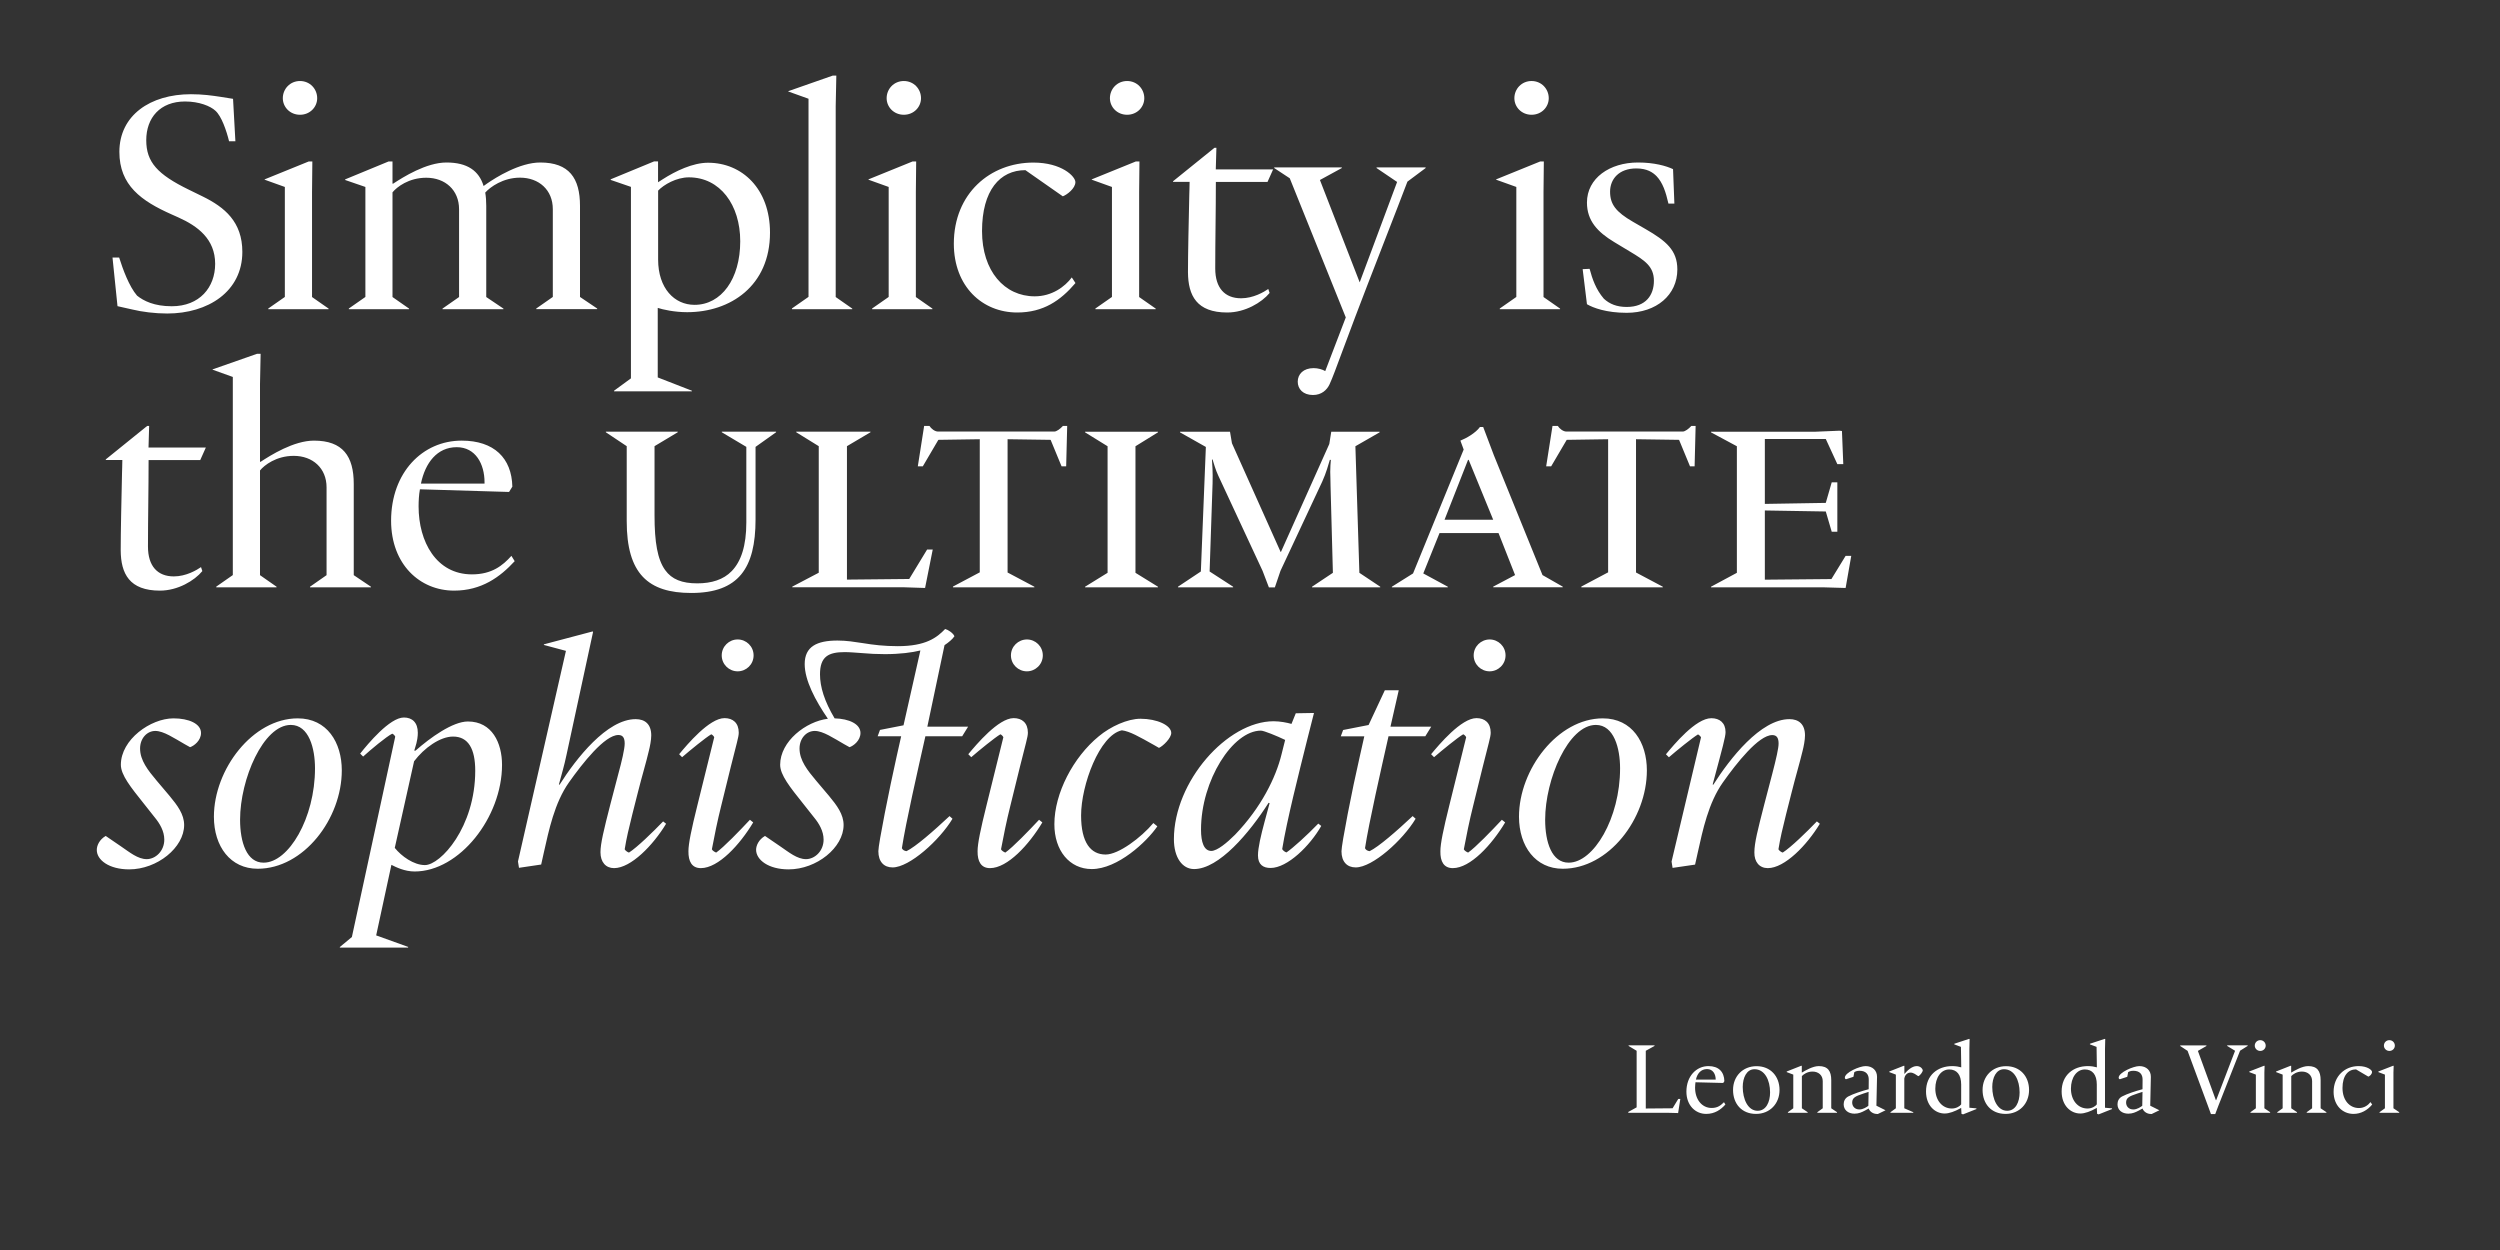
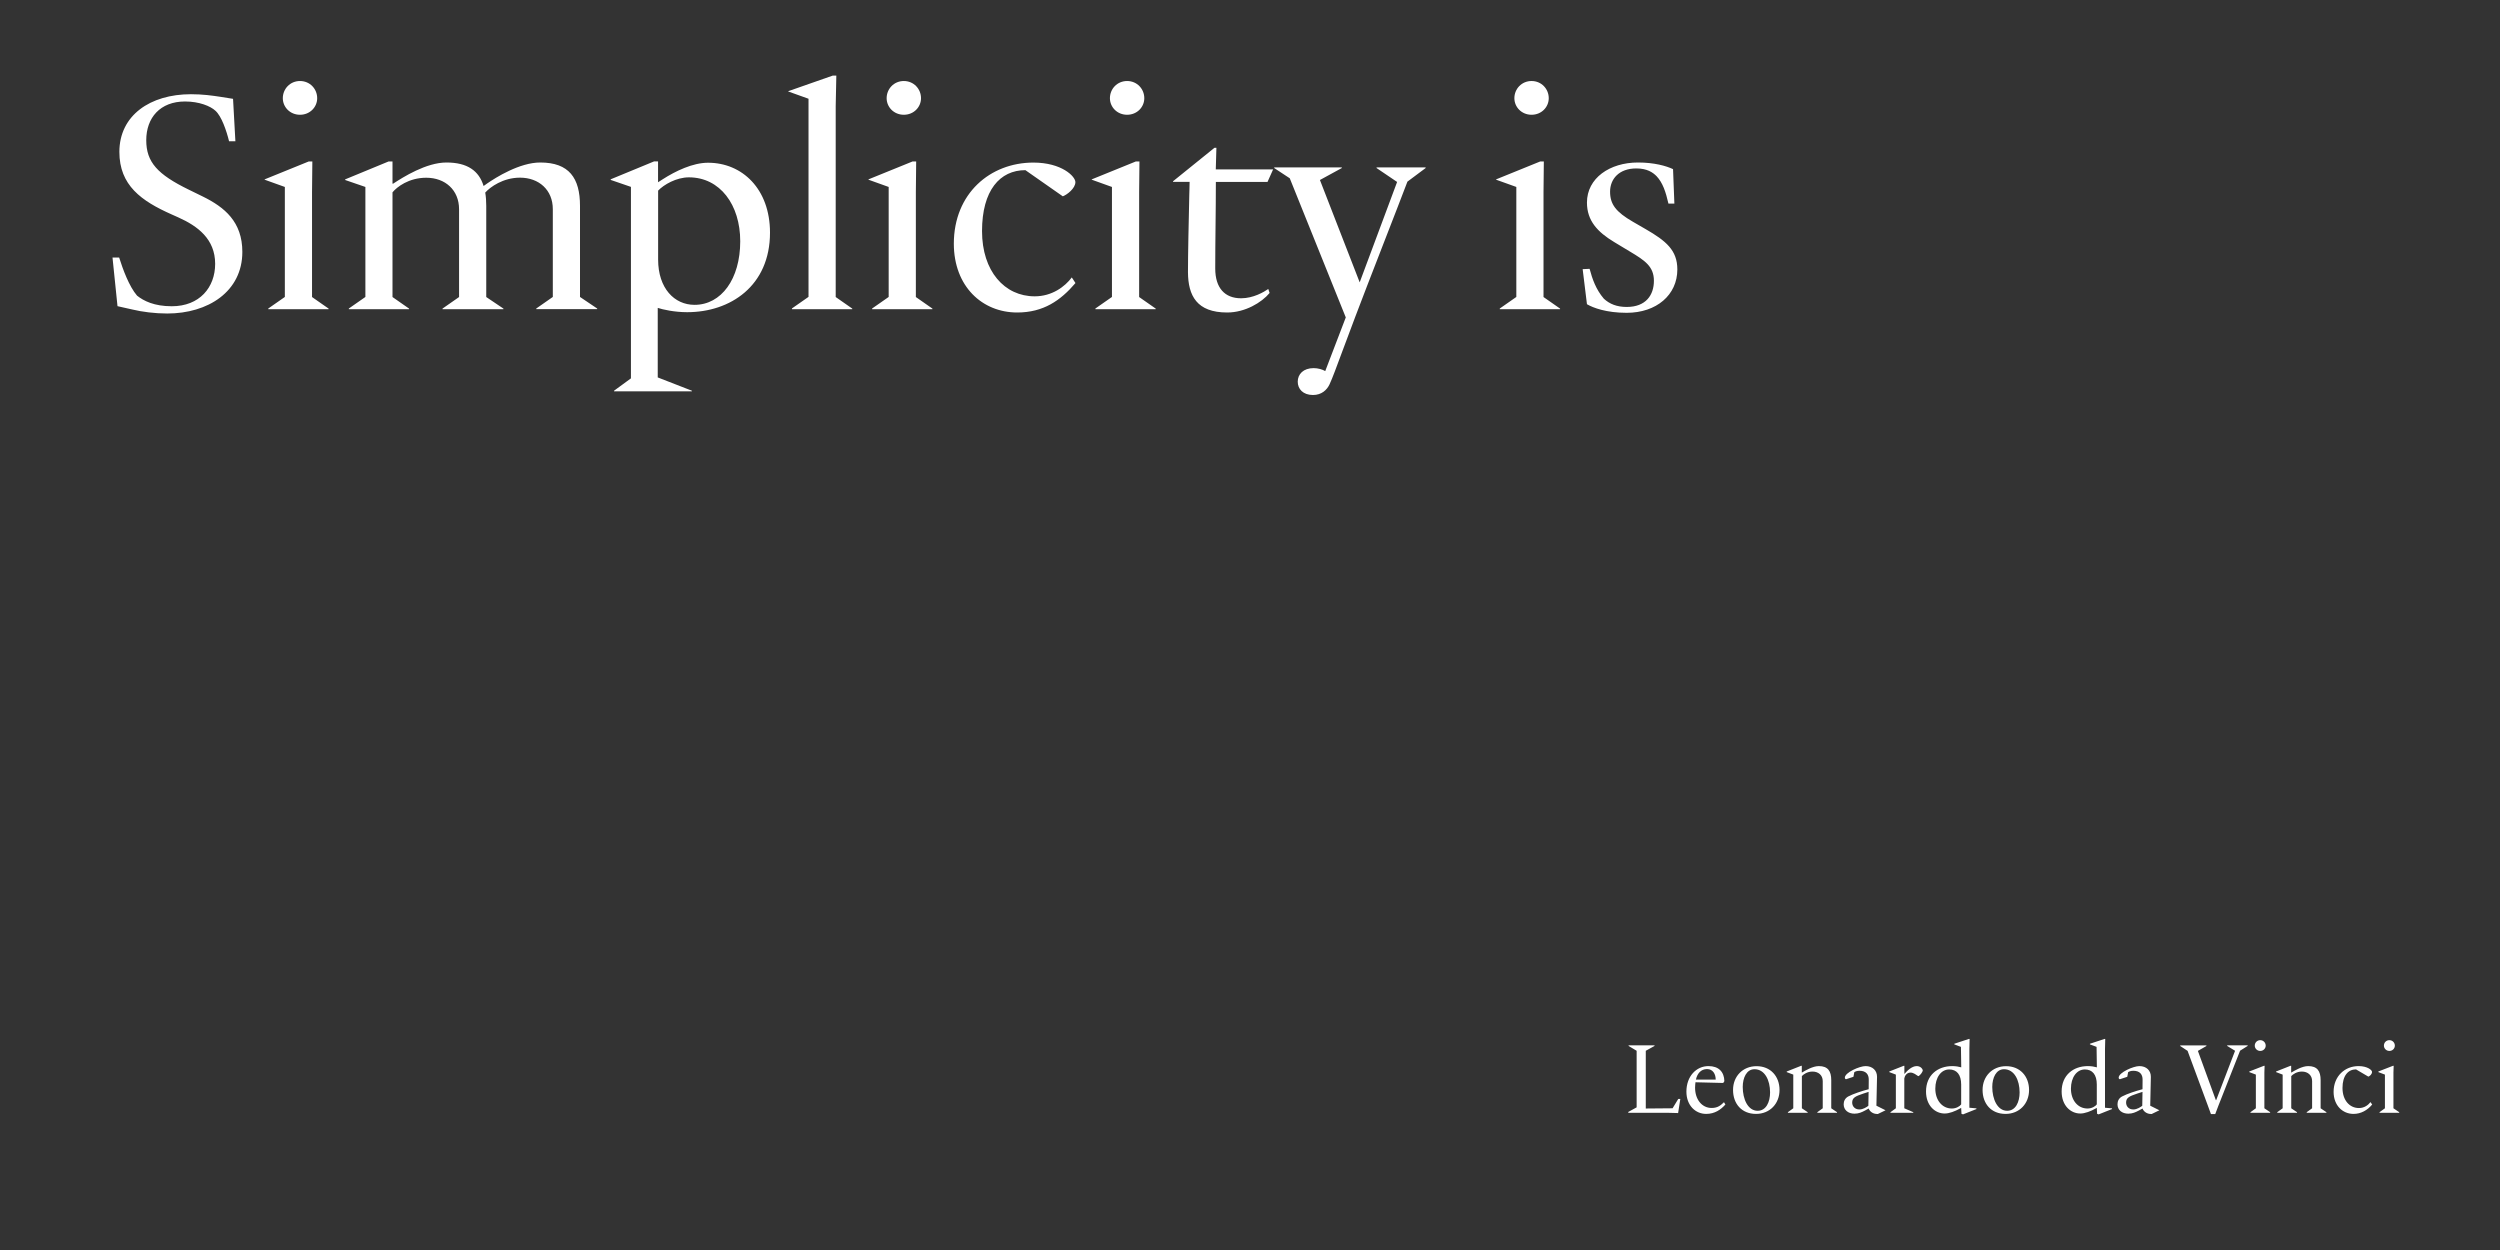
<svg xmlns="http://www.w3.org/2000/svg" enable-background="new 0 0 3200 1600" version="1.1" viewBox="0 0 3200 1600" xml:space="preserve">
  <rect x="0" y="0" width="3200" height="1600" fill="#333333" stroke="none" />
  <style type="text/css">
	.st0{fill:#FFFFFF;}
</style>
-   <path class="st0" d="m2262.8 1111.2c21.6 0 50-29.3 66.6-56.8l-3.8-3c-13.1 13.6-33.1 33.1-43.7 39.9-1.7-0.4-4.7-2.5-5.5-4.2 2.5-15.3 5.1-25.9 9.8-44.9l7.2-28.4c5.1-20.4 9.8-35.6 14-53 1.3-5.1 3-13.6 3-19.5 0-14.4-8.1-20.8-19.9-20.8-36.9 0-76.3 50.5-97.5 84l-0.8-0.4c13.1-48.8 16.5-61.1 16.5-67 0-11.9-7.6-17.8-18.2-17.8-19.9 0-47.9 33.9-58.1 46.2l3.8 3.8c9.8-8.5 30.1-25 37.3-29.3 1.3 0.8 3 2.1 3.8 3.8l-37.7 159 1.3 8.1 28.8-4.2 3.4-15.3c6.4-28.8 13.6-63.6 32.2-89.9 17.4-24.6 45.8-60.6 63.2-60.6 5.9 0 8.1 3.8 8.1 11 0 5.5-3 19.1-8.1 38.6l-10.2 39c-8.5 33.1-12.7 49.6-12.7 61.5-0.2 12.5 6.6 20.2 17.2 20.2m-285-62c0-51.7 29.7-121.3 64.9-121.3 23.3 0 31 30.1 31 55.5 0 64-33.9 120.8-65.7 120.8-21.7 0.2-30.2-26.1-30.2-55m22.5 62.8c58.9 0 107.7-64 107.7-125.9 0-35.6-18.7-66.6-56.4-66.6-57.7 0-107.3 65.3-107.3 125.9 0.1 38.2 21.3 66.6 56 66.6m-114-273.1c0 11.4 9.3 20.4 20.4 20.4 11 0 20.4-8.9 20.4-20.4s-9.3-20.4-20.4-20.4c-11.1 0.1-20.4 9-20.4 20.4m-26.7 272.3c22.5 0 50-30.1 67-58.5l-4.2-3.4c-12.7 13.6-33.5 35.2-43.2 42-2.1-0.8-4.7-2.5-5.5-4.2 3-16.1 7.2-36.9 11.9-55.5l12.3-50c7.2-29.3 10.2-38.2 10.2-43.7 0-12.7-7.6-18.7-18.2-18.7-19.5 0-47.9 33.9-58.1 46.2l3.8 3.8c9.8-8.5 30.5-25.4 37.3-29.3 1.3 0.4 3.4 2.5 3.8 3.8l-21.6 87.3c-7.6 30.5-11.4 48.8-11.4 58.5-0.3 13.2 4.4 21.7 15.9 21.7m-124.3-0.9c21.6 0 60.2-34.8 76.7-62.3l-3.8-3.4c-20.8 19.5-43.7 39.4-55.1 44.9-2.5-0.4-4.7-1.3-5.9-3.8 5.1-33.1 20.4-100.1 30.1-143.3h47.1l7.6-12.3h-52.2l10.6-46.6h-17.8l-20.8 44.5-32.6 6.4-3 8.1h30.1l-5.9 26.3c-9.8 42.4-23.3 111.9-23.3 120.8 0 13.5 7.2 20.7 18.2 20.7m-198-48.3c0-63.2 40.7-126.8 76.7-126.8 3.8 0 20.4 6.8 31 11.9l-4.7 18.7c-7.2 29.3-25.9 67.8-59.4 102.6-10.2 10.2-22.9 20.8-30.5 20.8-9.3-0.1-13.1-11.1-13.1-27.2m-8.9 50.4c31.8 0 70.8-46.2 95.4-84.8l1.3 0.4-6.4 23.7c-4.7 17.4-8.5 33.5-8.5 43.2 0 11.9 6.8 16.1 16.1 16.1 21.6 0 50.5-28.4 64.9-53.8l-3.8-3c-14.8 15.3-32.6 31.4-40.7 36.9-1.7-0.4-4.2-2.1-5.5-4.2 5.9-36.5 21.2-96.7 32.2-140.8l8.5-33.5-23.3 0.4-5.5 13.6c-5.9-1.7-14.8-3.4-22.9-3.4-59.4 0-127.6 77.2-127.6 150.9 0 23.9 11 38.3 25.8 38.3m-131 0c33.1 0 70.4-34.8 84-54.7l-5.1-4.2c-15.7 18.7-44.5 40.3-61.1 40.3-19.1 0-31.4-15.3-31.4-50 0-39 23.7-103 52.2-109 10.2 1.3 22 8.1 41.6 19.1l5.9 3.4c5.5-2.5 15.7-12.7 15.7-19.1 0-9.8-18.2-18.2-39.4-18.2-16.5 0-38.2 9.8-53.4 22.5-32.6 26.7-56.8 72.9-56.8 112.4-0.1 33.8 19.4 57.5 47.8 57.5m-103.4-273.5c0 11.4 9.3 20.4 20.4 20.4 11 0 20.4-8.9 20.4-20.4s-9.3-20.4-20.4-20.4c-11.1 0.1-20.4 9-20.4 20.4m-26.8 272.3c22.5 0 50-30.1 67-58.5l-4.2-3.4c-12.7 13.6-33.5 35.2-43.2 42-2.1-0.8-4.7-2.5-5.5-4.2 3-16.1 7.2-36.9 11.9-55.5l12.3-50c7.2-29.3 10.2-38.2 10.2-43.7 0-12.7-7.6-18.7-18.2-18.7-19.5 0-47.9 33.9-58.1 46.2l3.8 3.8c9.8-8.5 30.5-25.4 37.3-29.3 1.3 0.4 3.4 2.5 3.8 3.8l-21.6 87.3c-7.6 30.5-11.4 48.8-11.4 58.5-0.2 13.2 4.5 21.7 15.9 21.7m-257.8 1.6c36 0 70.4-28 70.4-56.8 0-13.6-8.5-25-18.7-37.3l-16.5-19.5c-11-13.1-21.2-25.9-21.2-41.1 0-13.1 8.9-22.5 19.5-22.5s24.2 9.3 37.7 17l6.8 3.8c5.1-1.7 14-8.5 14-18.2 0-11.4-14.4-18.2-33.1-18.7-13.1-22-18.7-40.3-18.7-56.4 0-22.9 11-28.4 31.8-28.4 6.4 0 14.8 0.8 22.5 1.3 8.5 0.8 18.7 1.3 28.8 1.3 19.5 0 34.8-2.1 45.4-4.7l-21.6 95.8-30.1 5.9-3 8.1h30.1l-5.9 26.3c-9.3 41.6-23.3 111.5-23.3 120.8 0 13.6 7.2 20.8 18.2 20.8 21.6 0 60.2-34.8 76.7-62.3l-3.8-3.4c-20.8 19.5-43.7 39.4-55.1 44.9-2.5-0.4-4.7-1.3-5.9-3.8 5.1-33.1 20.4-100.1 30.1-143.3h47.1l7.6-12.3h-52.2l22-104.3c5.1-3.4 10.2-7.6 12.7-11.4-1.7-4.2-8.5-8.5-11.9-9.3-10.6 11-24.6 22-60.6 22-17.4 0-31.4-1.7-44.1-3.8-11.4-1.7-21.2-3.4-33.1-3.4-26.3 0-42 7.6-42 30.1 0 20.8 13.6 46.6 29.7 70-28 3.4-61.1 28.8-61.1 58.9 0 13.1 12.7 28.8 29.3 49.6l14.4 18.2c5.9 7.2 11.9 17 11.9 28 0 14.8-11.4 25-22.5 25-11.4 0-22-8.9-32.6-16.1l-19.9-13.6c-8.1 4.7-11.4 12.3-11.4 17.8 0.1 12.8 15.8 25 41.6 25m-85.6-273.9c0 11.4 9.3 20.4 20.4 20.4s20.4-8.9 20.4-20.4-9.3-20.4-20.4-20.4-20.4 9-20.4 20.4m-26.7 272.3c22.5 0 50-30.1 67-58.5l-4.2-3.4c-12.7 13.6-33.5 35.2-43.2 42-2.1-0.8-4.7-2.5-5.5-4.2 3-16.1 7.2-36.9 11.9-55.5l12.3-50c7.2-29.3 10.2-38.2 10.2-43.7 0-12.7-7.6-18.7-18.2-18.7-19.5 0-47.9 33.9-58.1 46.2l3.8 3.8c9.8-8.5 30.5-25.4 37.3-29.3 1.3 0.4 3.4 2.5 3.8 3.8l-21.6 87.3c-7.6 30.5-11.4 48.8-11.4 58.5-0.2 13.2 4.4 21.7 15.9 21.7m-111.1 0c21.6 0 50-29.3 66.6-56.8l-3.8-3c-13.1 13.6-33.1 33.1-43.7 39.9-1.7-0.4-4.7-2.5-5.5-4.2 2.5-15.3 5.1-25.9 9.8-44.9l7.2-28.4c5.1-20.4 10.6-38.2 14-53 1.3-5.1 3-13.6 3-19.5 0-14.4-8.1-20.8-19.9-20.8-36.9 0-76.3 50.5-97.5 84l-0.8-0.4c3-11.4 6.8-23.7 9.8-38.2l33.9-156.9-0.4-0.8-62.3 16.5-0.4 0.8 28.4 7.6-61.4 269.6 1.3 8.1 28.4-4.2 3.4-15.3c6.4-28.4 13.6-63.6 32.2-89.9 17.4-24.6 45.8-60.6 63.2-60.6 5.9 0 8.1 3.8 8.1 11 0 6.8-3.8 22.9-8.1 38.6l-10.2 39c-8.5 33.1-12.7 50.5-12.7 61.5 0 12.6 6.8 20.3 17.4 20.3m-280.7-25.9 24.6-110.3v-0.4c13.1-17.4 33.5-31.8 50-31.8 19.5 0 28.4 15.7 28.4 43.7 0 72.5-44.5 120.8-64.4 120.8-14.4 0-30.1-11.4-38.6-22m-70.4 127.6h87.3l0.4-0.8-41.1-14.8 19.5-90.3c5.9 3 17 8.5 29.7 8.5 57.2 0 111.9-69.1 111.9-136.5 0-28-12.7-55.5-43.7-55.5-19.5 0-48.3 20.8-67 37.3h-1.7l0.8-2.5c3.4-10.2 3.8-16.5 3.8-20.4 0-13.1-7.2-19.5-17.8-19.5-18.2 0-46.2 33.9-56 46.2l3.8 3.8c9.3-8.5 30.1-25.9 37.3-29.3 1.7 0.8 3 2.1 3.8 3.8l-55.5 256.5-15.3 12.7-0.2 0.8zm-127.6-163.7c0-51.7 29.7-121.3 64.9-121.3 23.3 0 31 30.1 31 55.5 0 64-33.9 120.8-65.7 120.8-21.7 0.2-30.2-26.1-30.2-55m22.5 62.8c58.9 0 107.7-64 107.7-125.9 0-35.6-18.7-66.6-56.4-66.6-57.7 0-107.3 65.3-107.3 125.9 0 38.2 21.2 66.6 56 66.6m-164.5 0.8c36 0 70.4-28 70.4-56.8 0-13.6-8.5-25-18.7-37.3l-16.5-19.5c-11-13.1-21.2-25.9-21.2-41.1 0-13.1 8.9-22.5 19.5-22.5s24.2 9.3 37.7 17l6.8 3.8c5.1-1.7 14-8.5 14-18.2 0-11.9-15.7-18.7-35.2-18.7-29.3 0-67.4 27.1-67.4 59.4 0 13.1 12.7 28.8 29.3 49.6l14.4 18.2c5.9 7.2 11.9 17 11.9 28 0 14.8-11.4 25-22.5 25-11.4 0-22-8.9-32.6-16.1l-19.9-13.6c-8.1 4.7-11.4 12.3-11.4 17.8-0.2 12.8 15.5 25 41.4 25" />
-   <path class="st0" d="m2362.4 752.6 7.2-41.1h-7.2l-18.2 29.7-85.2 0.8v-88.6l78 1.3 7.6 25.9h7.2v-63.2h-7.2l-7.6 26.3-78 1.3v-83.1h78l14.8 32.2h7.6l-1.7-42.4-3-0.4-31 1.3h-133.6v0.8l33.1 17.8v162l-33.1 17.8v0.8h144.6l27.7 0.8zm-338.3-0.8h104.3v-0.8l-34.3-18.2v-170.6l55.1 0.8 14 33.9h5.9l1.3-51.7h-5.5c-3.4 3.8-8.1 7.2-11 7.2h-148.9c-4.2 0-8.9-3.8-11-7.2h-6.8l-8.1 51.7h6.4l19.9-33.9 53-0.8v170.4l-34.3 18.2v1zm-175.1-86.5 30.1-76.7h0.8l31.4 76.7h-62.3zm-67.5 86.5h71.7v-0.8l-31.4-17 20.8-51.7h75.5l21.2 53.8-28 14.8v0.8h89v-0.8l-25.9-14.8-62.3-153.5-13.6-36h-4.2c-5.5 7.6-17.4 14.4-25 17.4l4.2 11.4-64.8 158.6-27.1 17v0.8zm-273.9 0h70.8v-0.8l-30.1-19.5 3.8-112.8c0.4-15.3-0.4-23.7-0.8-30.5h0.8c1.7 5.5 3.8 13.1 7.2 20.4l56.8 122.1 8.1 21.2h7.6l7.2-21.2 53.4-114.1c5.1-11 8.5-23.7 9.8-28h1.3c-0.4 4.7-0.8 8.9-0.8 15.3 0 4.7 0.4 10.6 0.4 18.2l3 111.1-26.7 17.8v0.8h87.3v-0.8l-26.7-17.8-5.1-162 31-17.8v-0.8h-61.9l-2.5 15.7-61.9 138.2h-0.4l-62.3-139.1-2.5-14.8h-64v0.8l33.1 18.7-6.4 159.4-29.3 19.5v0.8zm-118.7 0h93.3v-0.8l-28.8-17.8v-162l28.8-17.8v-0.8h-93.3v0.8l28.8 17.8v162l-28.8 17.8v0.8zm-169.2 0h104.3v-0.8l-34.3-18.2v-170.6l55.1 0.8 14 33.9h5.9l1.3-51.7h-5.5c-3.4 3.8-8.1 7.2-11 7.2h-148.8c-4.2 0-8.9-3.8-11-7.2h-6.8l-8.1 51.7h6.4l19.9-33.9 53-0.8v170.4l-34.3 18.2v1zm-35.6 0.8 9.8-49.2h-7.2l-22.9 37.7-79.7 0.8v-170.8l30.1-17.8v-0.8h-95v0.8l28.8 17.8v162l-33.9 17.8v0.8h142.5l27.5 0.9zm-299.3 6.4c60.6 0 82.3-31.8 82.3-94.1v-92.9l26.3-18.7v-0.8h-69.5v0.8l31.4 18.7v96.7c0 30.1-6.8 50-18.7 62.3-10.6 11-25.9 15.7-44.1 15.7-19.5 0-32.6-5.1-41.1-17-9.8-13.6-13.6-35.6-13.6-70v-88.6l29.7-17.8v-0.8h-92v0.8l26.7 17.8v95.9c-0.1 67.4 27.5 92 82.6 92m-346-140c5.5-26.7 20.8-46.6 45.8-46.6 24.2 0 35.6 21.6 35.6 44.9v1.7h-81.4zm42.4 137c35.2 0 58.9-17.4 77.6-37.7l-4.2-6.8c-11 12.3-25 23.7-50.5 23.7-45.8 0-68.3-42-68.3-86.9 0-7.2 0.4-14.8 1.7-22l114.1 3.4 4.2-6.8c-0.8-36.5-23.3-58.9-64.9-58.9-50 0-90.3 40.7-90.3 102.6 0.1 55.9 36.9 89.4 80.6 89.4m-304.4-4.2h77.2v-0.8l-21.2-14.8v-134c5.5-6.8 20.8-18.7 43.2-18.7 24.2 0 42 15.7 42 40.3v112.4l-21.2 14.8v0.8h78v-0.8l-22-14.8v-116.7c0-35.6-14-55.5-50.9-55.5-25.9 0-55.5 18.7-68.3 27.1h-0.8v-99.2l0.8-39h-4.7l-56.8 19.9v0.4l25.9 9.3v253.6l-21.2 14.8v0.9zm-72.1 4.2c22.9 0 44.1-12.7 54.3-25l-1.7-5.1c-5.5 3.8-19.1 11.9-34.8 11.9-20.8 0-33.1-13.1-33.1-38.2 0-36.5 0.8-72.9 0.8-110.7h66.1l7.2-16.1h-73.4l0.8-27.6h-2.5l-53 42.8v0.8h21.2c0 5.5-0.4 14.4-0.4 16.1-0.8 34.8-1.7 77.2-1.7 99.6 0.2 29.9 11.2 51.5 50.2 51.5" />
  <path class="st0" d="m2082.1 400.4c38.2 0 64.9-22.9 64.9-55.5 0-24.6-14.4-36.5-40.7-51.7l-16.1-9.3c-22-12.7-29.3-22.5-29.3-38.6s11.4-29.7 33.5-29.7c14 0 21.2 5.1 25.9 9.8 8.1 8.5 11.9 20.4 15.3 35.2h7.6l-1.7-44.1c-8.9-4.2-24.2-8.5-44.9-8.5-36 0-65.3 19.9-65.3 51.3 0 23.3 13.6 37.7 34.8 50.5l20.4 12.3c19.1 11.4 30.5 19.1 30.5 37.3s-10.2 33.5-34.8 33.5c-12.7 0-22-3.8-29.3-10.6-10.2-11.9-14.8-25.4-18.2-38.2l-8.9 0.4 5.5 44.9c8 4.7 25 11 50.8 11m-143.7-274.7c0 11.4 9.3 21.2 22 21.2s22-9.8 22-21.2c0-11.9-9.3-22-22-22s-22 10.1-22 22m-18.7 270.1h77.2v-0.8l-21.2-14.8v-134.5l0.4-39h-4.7l-56.4 22.9v0.4l25.9 9.3v140.8l-21.2 14.8v0.9zm-239.1 109.8c11 0 17.8-6.4 21.2-13.6 3.8-8.1 9.3-23.3 15.3-39.4l17.8-47.5c14-37.3 57.7-148.8 66.6-172.6l23.3-17.4v-0.8h-62.8v0.8l26.3 17.8-47.9 128.5-50.9-131 28-15.3v-0.8h-86.5v0.8l19.9 13.1 71.7 178.1-26.3 68.7c-3.4-2.1-9.3-3.8-14.8-3.8-13.1 0-20.4 7.6-20.4 17.4 0 9.3 6.8 17 19.5 17m-109.8-105.6c22.9 0 44.1-12.7 54.3-25l-1.7-5.1c-5.5 3.8-19.1 11.9-34.8 11.9-20.8 0-33.1-13.1-33.1-38.2 0-36.5 0.8-72.9 0.8-110.7h66.1l7.2-16.1h-73.4l0.8-27.6h-2.5l-53 42.8v0.8h21.2c0 5.5-0.4 14.4-0.4 16.1-0.8 34.8-1.7 77.2-1.7 99.6 0.2 29.9 11.2 51.5 50.2 51.5m-150.1-274.3c0 11.4 9.3 21.2 22 21.2s22-9.8 22-21.2c0-11.9-9.3-22-22-22s-22 10.1-22 22m-18.6 270.1h77.2v-0.8l-21.2-14.8v-134.5l0.4-39h-4.7l-56.4 22.9v0.4l25.9 9.3v140.8l-21.2 14.8v0.9zm-100.1 4.2c33.5 0 55.5-15.3 74.6-37.7l-4.7-7.2c-8.9 11.9-25.4 24.2-47.5 24.2-38.6 0-67.4-32.2-67.4-83.5 0-52.2 22.9-78 55.5-78l47.9 33.5c5.5-2.1 16.1-10.2 16.1-18.2 0-7.2-17.4-25-53.8-25-55.1 0-101.8 39.4-101.8 103.9 0.1 54.9 36.6 88 81.1 88m-167.1-274.3c0 11.4 9.3 21.2 22 21.2s22-9.8 22-21.2c0-11.9-9.3-22-22-22s-22 10.1-22 22m-18.6 270.1h77.2v-0.8l-21.2-14.8v-134.5l0.4-39h-4.7l-56.4 22.9v0.4l25.9 9.3v140.8l-21.2 14.8v0.9zm-102.6 0h77.2v-0.8l-21.2-14.8v-244.4l0.8-39h-4.7l-56.8 19.9v0.4l25.9 9.3v253.6l-21.2 14.8v1zm-171.3-63.6v-88.2c7.2-7.6 23.3-17 39.4-17 39.9 0 65.7 35.2 65.7 81.8 0 48.3-24.2 81.4-58.5 81.4-25.8 0-46.6-21.2-46.6-58m-56.4 168.7h99.6v-0.8l-43.7-17v-89c6.4 2.1 21.2 5.5 37.7 5.5 55.1 0 106-33.5 106-101.8 0-56-35.6-89.5-79.3-89.5-19.5 0-41.6 10.6-58.1 21.2l-5.9 3.8v-26.7h-5.1l-55.5 22.9v0.8l25.9 8.9v245.1l-21.6 15.8v0.8zm-339.6-105.1h77.2v-0.8l-21.2-14.8v-134c5.5-6.8 20.8-18.7 43.2-18.7 24.2 0 42 15.7 42 40.3v112.4l-21.2 14.8v0.8h78v-0.8l-22-14.8v-116.7c0-5.9-0.4-11.9-1.3-17 6.4-7.2 22.9-19.1 44.5-19.1 24.2 0 42 15.7 42 40.3v112.4l-21.2 14.8v0.8h78v-0.8l-22-14.8v-116.6c0-35.6-14-55.5-50.9-55.5-26.3 0-56.8 19.1-68.3 27.1l-4.2 3c-5.9-19.5-20.8-30.1-47.5-30.1-25.9 0-55.5 18.7-68.3 27.1h-0.8v-28.4h-5.1l-55.5 22.9v0.8l25.9 8.9v140.8l-21.2 14.8v0.9zm-84.4-270.1c0 11.4 9.3 21.2 22 21.2s22-9.8 22-21.2c0-11.9-9.3-22-22-22s-22 10.1-22 22m-18.6 270.1h77.2v-0.8l-21.2-14.8v-134.5l0.4-39h-4.7l-56.4 22.9v0.4l25.9 9.3v140.8l-21.2 14.8v0.9zm-129.4 5.5c52.2 0 96.2-28 96.2-78.9 0-38.6-22.9-57.2-50.5-70.8l-18.2-8.9c-39.9-19.5-54.3-35.2-54.3-63.2 0-28.8 17.8-49.6 49.6-49.6 18.2 0 32.6 5.9 39 11.9 7.6 6.8 14 25 17.4 39h8.1l-3-54.3-15.7-2.5c-11-1.7-23.3-3.4-38.2-3.4-52.2 0-91.6 27.1-91.6 73.8 0 42.8 28 62.8 67 80.1l8.5 3.8c24.6 11 47.1 27.6 47.1 59.4 0 30.1-19.9 54.3-55.5 54.3-22.5 0-36-6.8-44.5-13.6-10.2-11.9-18.2-33.9-22.9-48.8h-8.5l6.4 62.3 18.7 4.2c12.7 3.1 29.3 5.2 44.9 5.2" />
  <path class="st0" d="m3051.4 1338.4c0 3.6 3 6.8 7 6.8s7-3.1 7-6.8c0-3.8-3-7-7-7-4.1 0-7 3.2-7 7m-5.6 86h25.2v-0.8l-7.4-5v-45.8l0.3-8.6h-0.8l-18.8 7.3v0.8l8.4 3.2v43.1l-6.9 5v0.8zm-33.3 1.4c9.5 0 17.8-4.7 23.9-12l-2.2-3.1c-2.7 3.5-7.6 7.6-14.7 7.6-12 0-21.1-9.9-21.1-25.7s7.2-23.8 17.3-23.8l15.8 9.3c1.8-0.7 4.7-3 4.7-6.1 0-2.3-5.9-7.4-17.3-7.4-17.3 0-31.9 12.7-31.9 33.1 0.1 17.4 11.6 28.1 25.5 28.1m-97.5-1.4h25.2v-0.8l-7.4-5v-41.2c2-2.2 6.9-5.8 13.6-5.8 7.6 0 13.1 4.7 13.1 12.2v34.8l-6.9 5v0.8h25.2v-0.8l-7.4-5v-36c0-11.6-4.3-18-15.9-18-7.8 0-17.3 5.7-21.5 8.2h-0.3v-8.6h-0.8l-18.5 7.3v0.8l8.4 3.2v43.1l-6.9 5v0.8zm-28.9-86c0 3.6 3 6.8 7 6.8s7-3.1 7-6.8c0-3.8-3-7-7-7s-7 3.2-7 7m-5.5 86h25.2v-0.8l-7.4-5v-45.8l0.3-8.6h-0.8l-18.8 7.3v0.8l8.4 3.2v43.1l-6.9 5v0.8zm-50.6 1.6h5.5l4.1-10.8 27.7-70.3 9.7-6.1v-0.8h-26.2v0.8l10.1 6.2-24.2 63.2h-0.4l-23-63 0.1-0.1 10.8-6.2v-0.8h-33.5v0.8l9.4 6.2 26.1 70.5 3.8 10.4zm-108.6-14.7c0-6.2 4.1-8.1 14.2-11.5 2.8-0.9 5.9-1.8 6.8-2.2l-0.3 17.8c-2 1.6-6.8 4.7-11.3 4.7-6 0.1-9.4-4.1-9.4-8.8m32.8 14.6 9.7-4.7v-0.1l-11.6-5.8 0.8-36.9c0.1-8.1-5.7-13.8-14.7-13.8-7.6 0-26.5 8.2-26.5 14.8 0 0.8 0.5 2 1.6 2l9.4-3.1 1.1-5.9c1.1-0.8 3.2-1.8 6.8-1.8 8 0 11.9 4.5 11.7 11.7l-0.1 11.9c-9.2 2.4-19.7 5.9-26.2 9.3-4.1 2.2-5.8 5.9-5.8 10 0 7.3 5.7 12 13.9 12 5.4 0 9.4-1.9 13.4-4l4.7-2.6c1.7 4.4 6.4 7.3 11.8 7m-103.4-32.4c0-14.4 7.4-24.6 17.8-24.6 9.6 0 15.3 6.6 15.3 19.3v25.4c-1.6 2.3-6.2 5.3-11.9 5.3-12.4 0-21.2-10.6-21.2-25.4m35.5 32.9 17.1-6.8v-0.9l-9-0.8v-75.1l0.3-13h-0.8l-18.8 6.2v0.8l8.5 3.2 0.4 26.2c-2.8-0.8-6.9-1.6-11.5-1.6-18.8 0-33.6 11.7-33.6 32.5 0 18.1 11.6 28.2 23.9 28.2 5.9 0 13.2-2.8 19.8-6.5l1.2-0.7h0.1l0.4 7.6 2 0.7zm-136.2-35.1c0-11.7 4.9-22.7 15-22.7 13.2 0 20 14 20 29.7 0 12.3-5.1 23.5-15.9 23.5-12.5 0-19.1-14.9-19.1-30.5m17 34.5c17.8 0 30.1-13.2 30.1-30.6 0-17.6-11.6-30.5-29.4-30.5-17.7 0-30.1 13-30.1 30.4 0 17.8 11.1 30.7 29.4 30.7m-89.9-32.3c0-14.4 7.4-24.6 17.8-24.6 9.6 0 15.3 6.6 15.3 19.3v25.4c-1.6 2.3-6.2 5.3-11.9 5.3-12.4 0-21.2-10.6-21.2-25.4m35.5 32.9 17.1-6.8v-0.9l-9-0.8v-75.1l0.3-13h-0.8l-18.8 6.2v0.8l8.5 3.2 0.4 26.2c-2.8-0.8-6.9-1.6-11.5-1.6-18.8 0-33.6 11.7-33.6 32.5 0 18.1 11.6 28.2 23.9 28.2 5.9 0 13.2-2.8 19.8-6.5l1.2-0.7h0.1l0.4 7.6 2 0.7zm-93-2h29.3v-0.8l-11.5-5v-38.1c0.3-2.2 2.3-7.6 8-7.6 3.8 0 7.4 3 9.7 4.5h0.7c2.3-1.6 5-5.1 5.3-7.3-0.7-3.1-3.9-5.5-7.8-5.5-6.2 0-12.1 5.8-15.7 10h-0.1v-10.4h-0.8l-18.5 7.3v0.8l8.4 3.2v43.1l-6.9 5v0.8zm-48.9-13.1c0-6.2 4.1-8.1 14.2-11.5 2.8-0.9 5.9-1.8 6.8-2.2l-0.3 17.8c-2 1.6-6.8 4.7-11.3 4.7-6 0.1-9.4-4.1-9.4-8.8m32.9 14.6 9.7-4.7v-0.1l-11.6-5.8 0.8-36.9c0.1-8.1-5.7-13.8-14.7-13.8-7.6 0-26.5 8.2-26.5 14.8 0 0.8 0.5 2 1.6 2l9.4-3.1 1.1-5.9c1.1-0.8 3.2-1.8 6.8-1.8 8 0 11.9 4.5 11.7 11.7l-0.1 11.9c-9.2 2.4-19.7 5.9-26.2 9.3-4 2.2-5.8 5.9-5.8 10 0 7.3 5.7 12 13.9 12 5.4 0 9.4-1.9 13.4-4l4.7-2.6c1.6 4.4 6.4 7.3 11.8 7m-115.1-1.5h25.2v-0.8l-7.4-5v-41.2c2-2.2 6.9-5.8 13.6-5.8 7.6 0 13.1 4.7 13.1 12.2v34.8l-6.9 5v0.8h25.2v-0.8l-7.4-5v-36c0-11.6-4.3-18-15.9-18-7.8 0-17.3 5.7-21.5 8.2h-0.3v-8.6h-0.8l-18.5 7.3v0.8l8.4 3.2v43.1l-6.9 5v0.8zm-57.9-33.1c0-11.7 4.9-22.7 15-22.7 13.2 0 20 14 20 29.7 0 12.3-5.1 23.5-15.9 23.5-12.5 0-19.1-14.9-19.1-30.5m17 34.5c17.8 0 30.1-13.2 30.1-30.6 0-17.6-11.6-30.5-29.4-30.5-17.7 0-30.1 13-30.1 30.4 0 17.8 11.1 30.7 29.4 30.7m-76.9-43.9c1.5-7.4 6.2-13.5 14.2-13.5 7.6 0 11.1 6.5 11.1 13.5h-25.3zm13.1 43.9c10.9 0 18.6-5.3 24.6-12l-1.8-3c-3.8 3.6-7.6 7.4-15.8 7.4-12.6 0-21.2-11.1-21.2-25.9 0-2.6 0.3-5.4 0.5-7l35.5 0.9 1.5-2.3c-0.3-12-7.3-19.3-20.4-19.3-15.5 0-28.2 13-28.2 32.7 0 17.7 11.6 28.5 25.3 28.5m-36.6-1.1h0.7l2.8-18.1h-2.6l-7.3 12-34.3 0.3v-73.9l11.2-6.2v-0.8h-33.2v0.8l10.3 6.2v72.4l-10.7 5.9v1.1h51.4l11.7 0.3z" />
</svg>